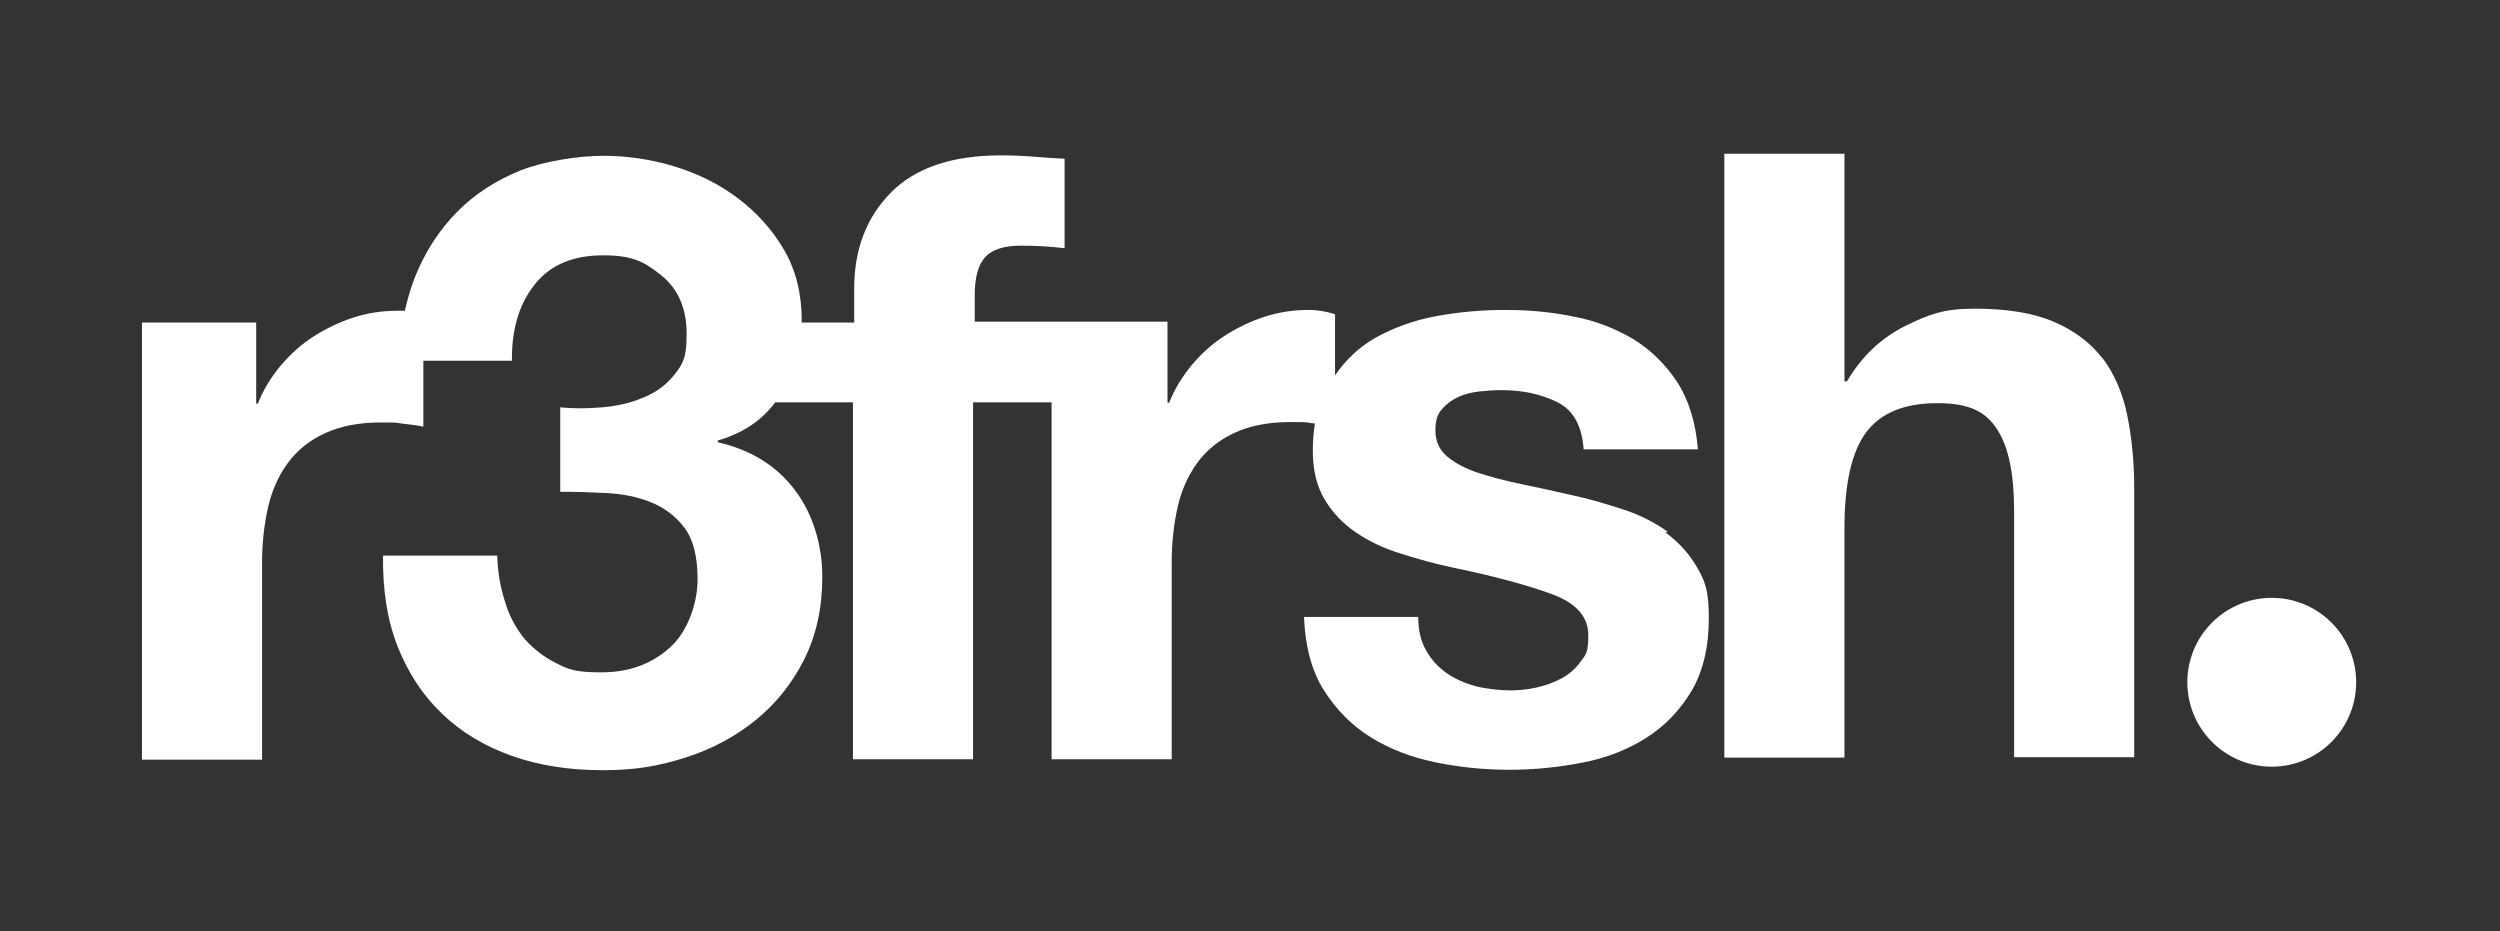
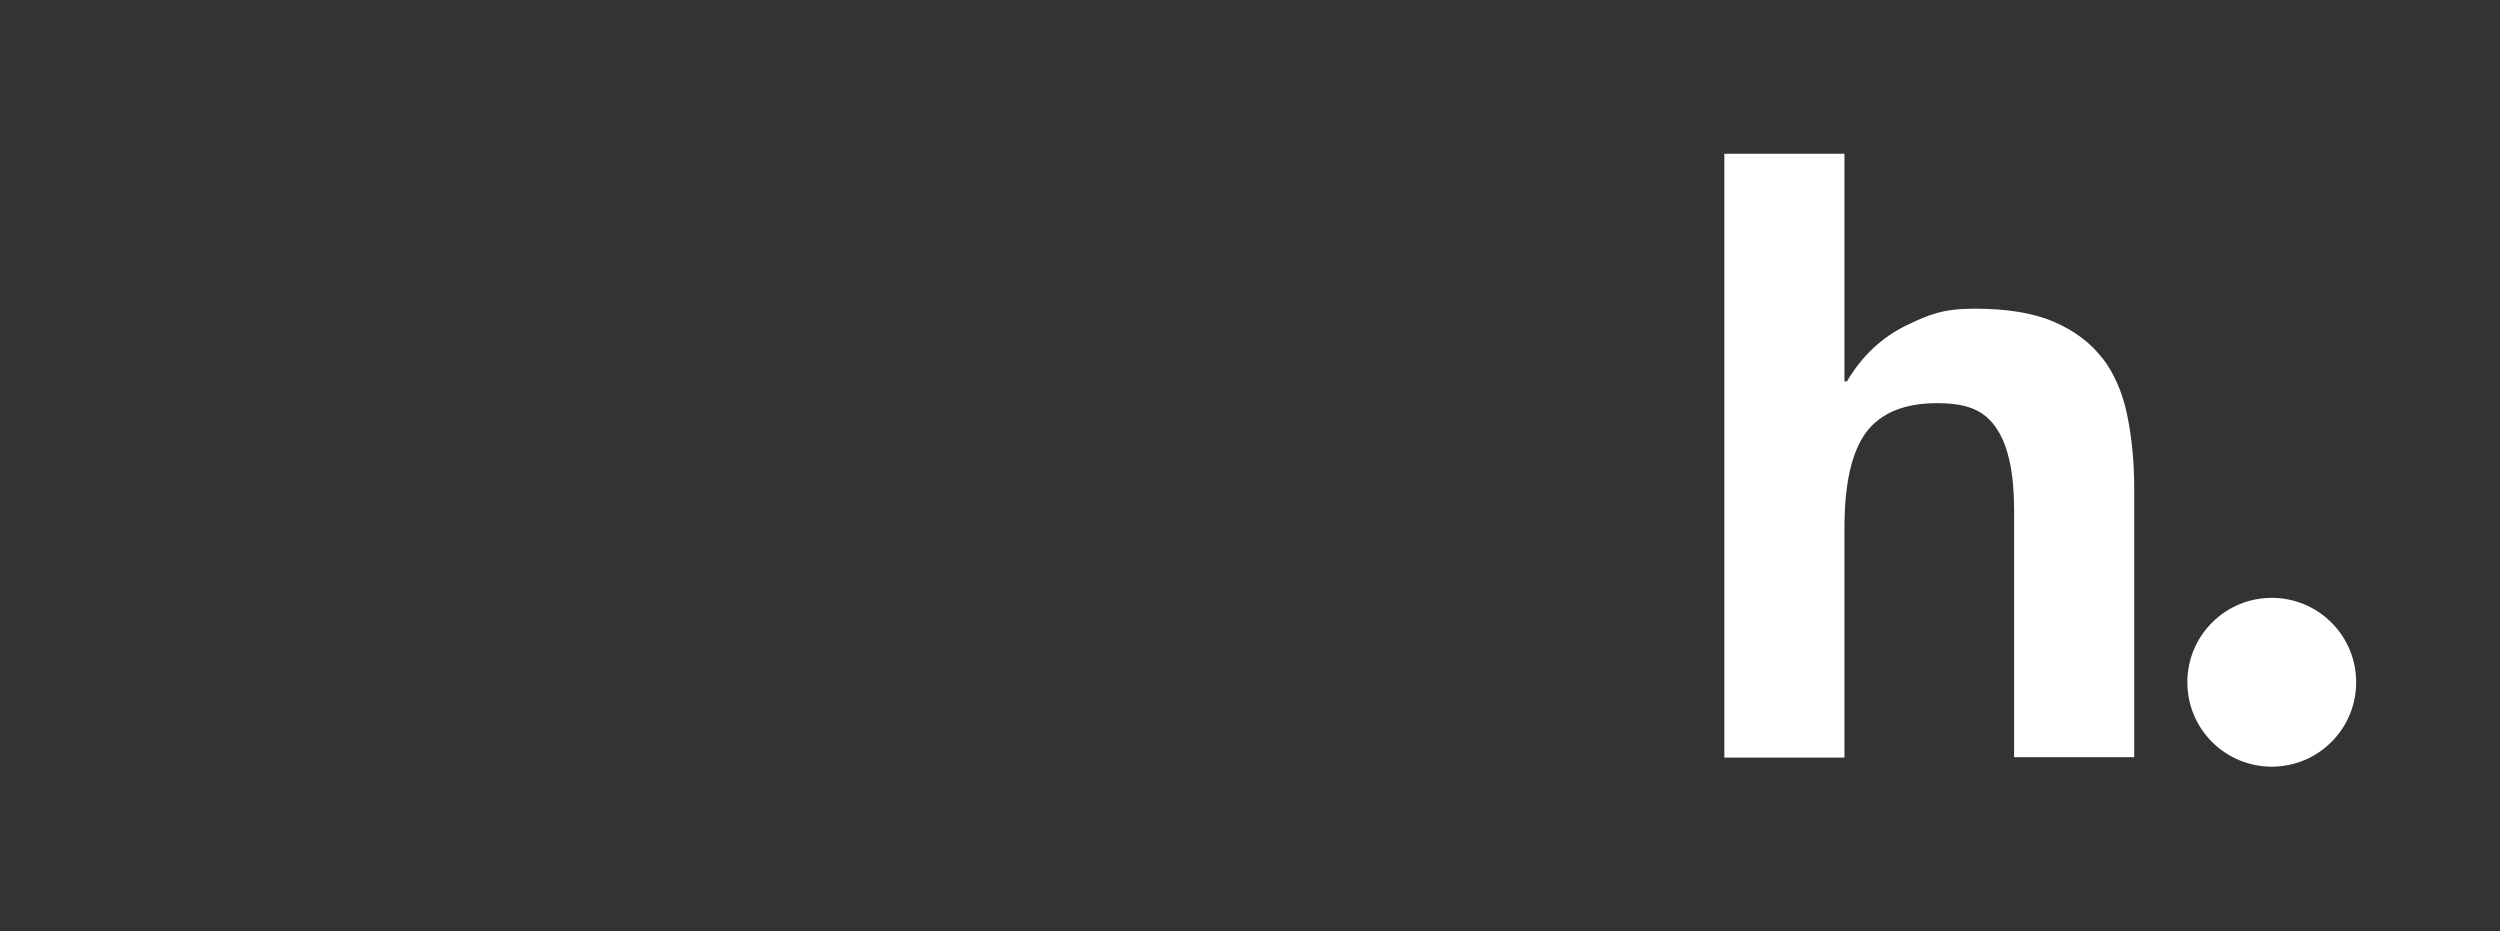
<svg xmlns="http://www.w3.org/2000/svg" id="Ebene_1" viewBox="0 0 595.3 221.7">
  <rect x="0" y="0" width="595.3" height="221.7" fill="#333333" stroke="none" />
  <defs>
    <style>      .st0 {        fill: #fff;      }    </style>
  </defs>
-   <path class="st0" d="M397.1,126.6c-3.1-2.2-6.6-4-10.6-5.3-4-1.3-8-2.5-12.2-3.4-4-.9-8-1.8-11.9-2.6-3.9-.8-7.3-1.7-10.4-2.7-3-1-5.5-2.3-7.4-3.9-1.9-1.6-2.8-3.7-2.8-6.2s.5-3.9,1.6-5.1c1.1-1.3,2.4-2.2,3.9-2.9,1.5-.7,3.3-1.1,5.1-1.3,1.9-.2,3.6-.3,5.2-.3,5.1,0,9.5,1,13.3,2.9,3.8,1.9,5.8,5.7,6.2,11.2h27.2c-.5-6.4-2.2-11.8-4.9-16-2.8-4.2-6.2-7.6-10.4-10.2-4.2-2.5-8.9-4.4-14.2-5.4-5.3-1.1-10.8-1.6-16.4-1.6s-11.1.5-16.5,1.5c-5.4,1-10.2,2.8-14.5,5.2-3.8,2.2-7,5.2-9.5,8.9v-14.6c-2.3-.7-4.4-1-6.2-1-3.6,0-7.1.5-10.5,1.6-3.4,1.1-6.5,2.6-9.5,4.5-3,1.9-5.6,4.3-7.9,7-2.3,2.8-4.1,5.7-5.4,9h-.4v-19.3h-45.9v-6.2c0-4.3.8-7.3,2.5-9.2,1.7-1.8,4.5-2.7,8.4-2.7s7.1.2,10.5.6v-21.3c-2.4-.1-4.9-.3-7.5-.5-2.6-.2-5.1-.3-7.7-.3-11.7,0-20.4,3-26.2,8.9-5.8,5.9-8.7,13.5-8.7,22.8v8.1h-12.5c0-.2,0-.4,0-.6,0-6.3-1.4-11.9-4.2-16.7-2.8-4.8-6.5-8.9-11-12.3-4.5-3.4-9.6-5.9-15.2-7.6-5.6-1.7-11.3-2.5-16.9-2.5s-13.8,1.2-19.7,3.5c-5.9,2.4-11,5.7-15.2,10-4.2,4.3-7.5,9.4-9.9,15.4-1,2.6-1.8,5.3-2.4,8-.6,0-1.1,0-1.7,0-3.6,0-7.1.5-10.5,1.6-3.4,1.1-6.5,2.6-9.5,4.5-3,1.9-5.6,4.3-7.9,7-2.3,2.8-4.1,5.7-5.4,9h-.4v-19.3h-27.2v104.1h28.6v-46.9c0-4.7.5-9.1,1.4-13.1.9-4,2.5-7.6,4.7-10.6,2.2-3,5.1-5.4,8.8-7.1,3.6-1.7,8.1-2.6,13.3-2.6s3.6.1,5.4.3c1.9.2,3.5.4,4.8.7v-15.7h21.1c-.1-7.2,1.6-13.3,5.3-18,3.7-4.8,9.2-7.1,16.4-7.1s9.9,1.6,13.9,4.8c4,3.2,6,7.9,6,13.9s-1,7.2-2.9,9.7c-1.9,2.4-4.4,4.3-7.5,5.5-3,1.3-6.3,2-9.8,2.3-3.5.3-6.8.3-9.9,0v20.1c3.5,0,7.1.1,11,.3,3.8.2,7.4.9,10.6,2.2,3.2,1.3,5.9,3.3,8,6.1,2.1,2.8,3.1,6.9,3.1,12.3s-2.2,12.3-6.6,16.2c-4.4,4-9.9,5.9-16.3,5.9s-7.8-.7-10.8-2.2c-3-1.5-5.5-3.5-7.6-5.9-2-2.5-3.6-5.4-4.6-8.9-1.1-3.4-1.7-7-1.8-10.8h-27.2c-.1,8.2,1,15.4,3.5,21.7,2.5,6.3,6,11.6,10.6,16,4.6,4.4,10.1,7.7,16.6,10,6.5,2.3,13.7,3.4,21.6,3.4s13.4-1,19.7-3c6.3-2,11.9-5,16.7-8.9,4.8-3.9,8.7-8.7,11.6-14.5,2.9-5.8,4.3-12.3,4.3-19.7s-2.2-15-6.6-20.7c-4.4-5.8-10.5-9.5-18.3-11.3v-.4c5.9-1.7,10.4-4.7,13.7-9.1h18.5v85h28.6v-85h18.7v85h28.6v-46.9c0-4.7.5-9.1,1.4-13.1.9-4,2.5-7.6,4.7-10.6,2.2-3,5.1-5.4,8.8-7.1,3.6-1.7,8.1-2.6,13.3-2.6s3.6.1,5.4.3c.2,0,.3,0,.5,0-.3,2-.5,4.2-.5,6.5,0,4.6.9,8.4,2.8,11.6,1.9,3.2,4.4,5.8,7.5,7.9,3.1,2.1,6.6,3.8,10.6,5,4,1.3,8,2.4,12.2,3.3,10.2,2.1,18.2,4.3,23.9,6.4,5.7,2.1,8.6,5.4,8.6,9.7s-.6,4.7-1.8,6.3c-1.2,1.7-2.7,3-4.5,4-1.8,1-3.8,1.7-6,2.2-2.2.5-4.3.7-6.3.7s-5.5-.3-8.2-1c-2.6-.7-4.9-1.7-6.9-3.1-2-1.4-3.7-3.2-4.9-5.4-1.3-2.2-1.9-4.9-1.9-8h-27.2c.3,7,1.8,12.8,4.7,17.4,2.9,4.6,6.6,8.4,11.1,11.2,4.5,2.8,9.6,4.8,15.4,6,5.8,1.2,11.7,1.8,17.7,1.8s11.7-.6,17.4-1.7c5.7-1.1,10.8-3.1,15.2-5.9,4.4-2.8,8-6.5,10.8-11.2,2.7-4.6,4.1-10.4,4.1-17.2s-.9-8.9-2.8-12.2c-1.9-3.3-4.4-6-7.5-8.3Z" />
  <path class="st0" d="M500.6,85.3c-2.8-3.7-6.7-6.6-11.6-8.7-4.9-2.1-11.2-3.1-18.8-3.1s-10.9,1.4-16.5,4.1c-5.6,2.8-10.3,7.1-13.9,13.2h-.6v-54.2h-28.6v143.8h28.6v-54.6c0-10.6,1.7-18.2,5.2-22.9,3.5-4.6,9.1-6.9,16.9-6.9s11.6,2.1,14.3,6.3c2.7,4.2,4,10.6,4,19.2v58.8h28.6v-64c0-6.4-.6-12.3-1.7-17.6-1.1-5.3-3.1-9.8-5.9-13.5Z" />
  <circle class="st0" cx="541" cy="162.5" r="20.1" transform="translate(43.5 430.1) rotate(-45)" />
</svg>